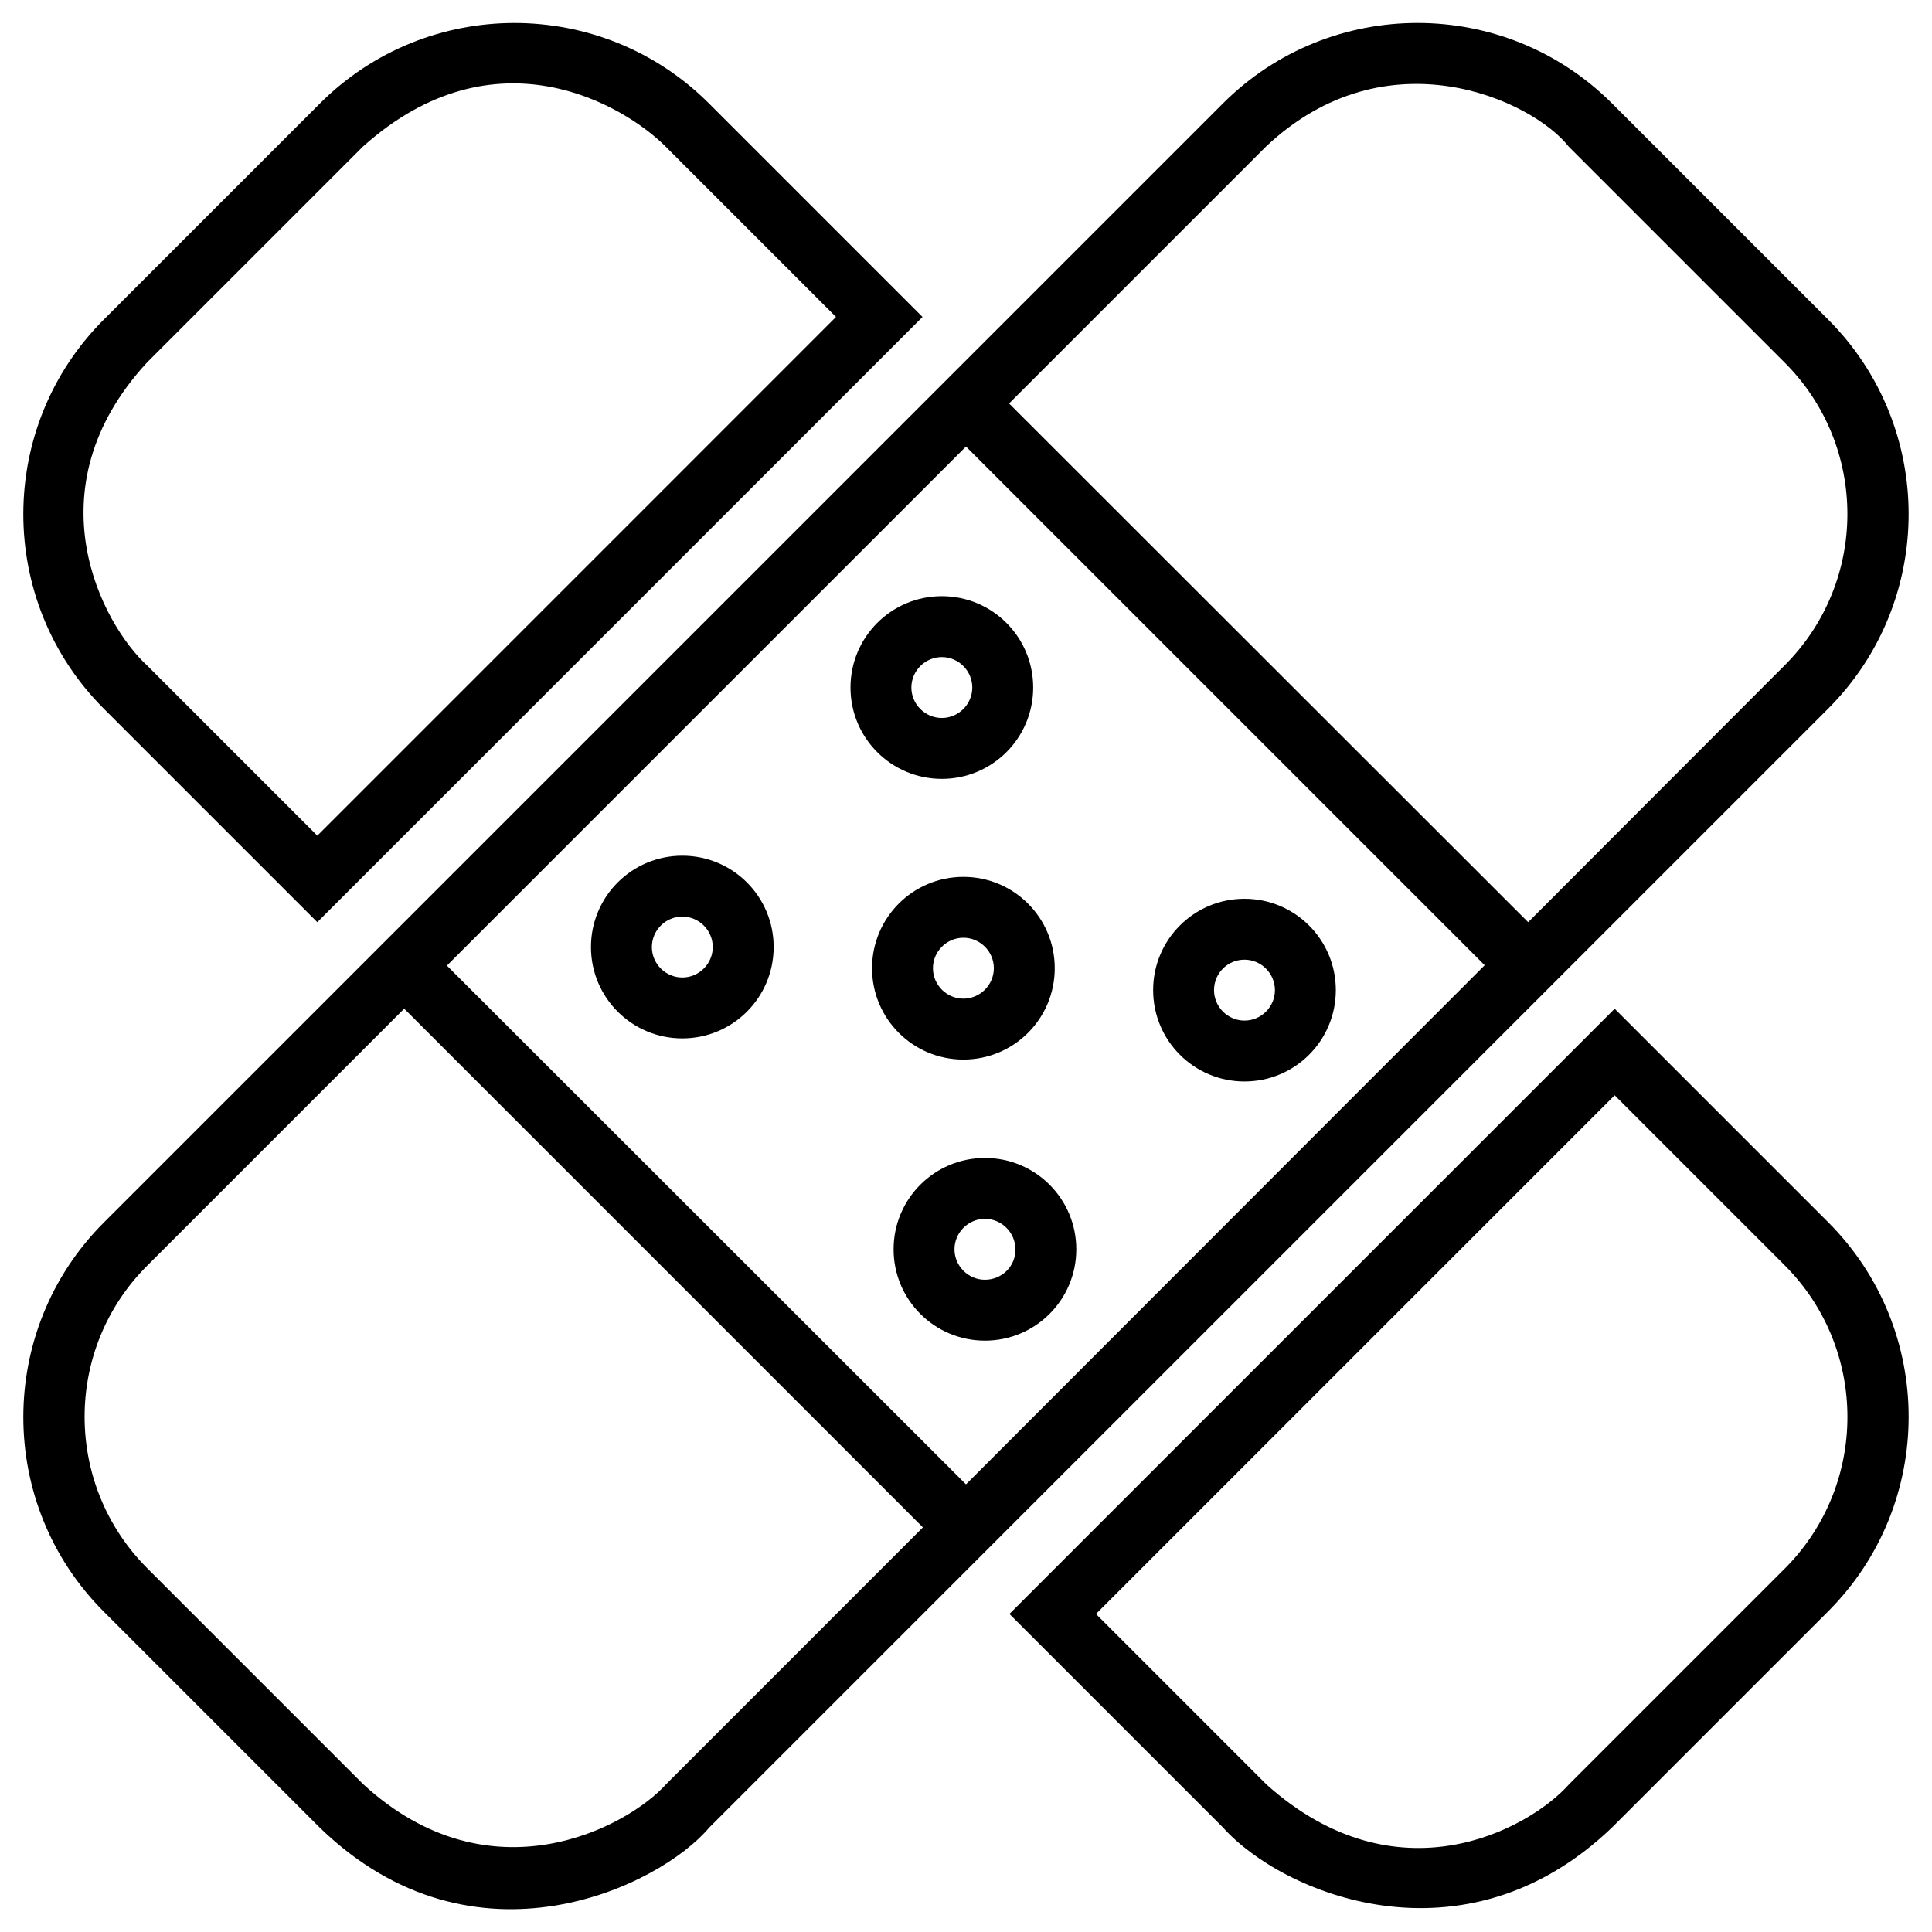
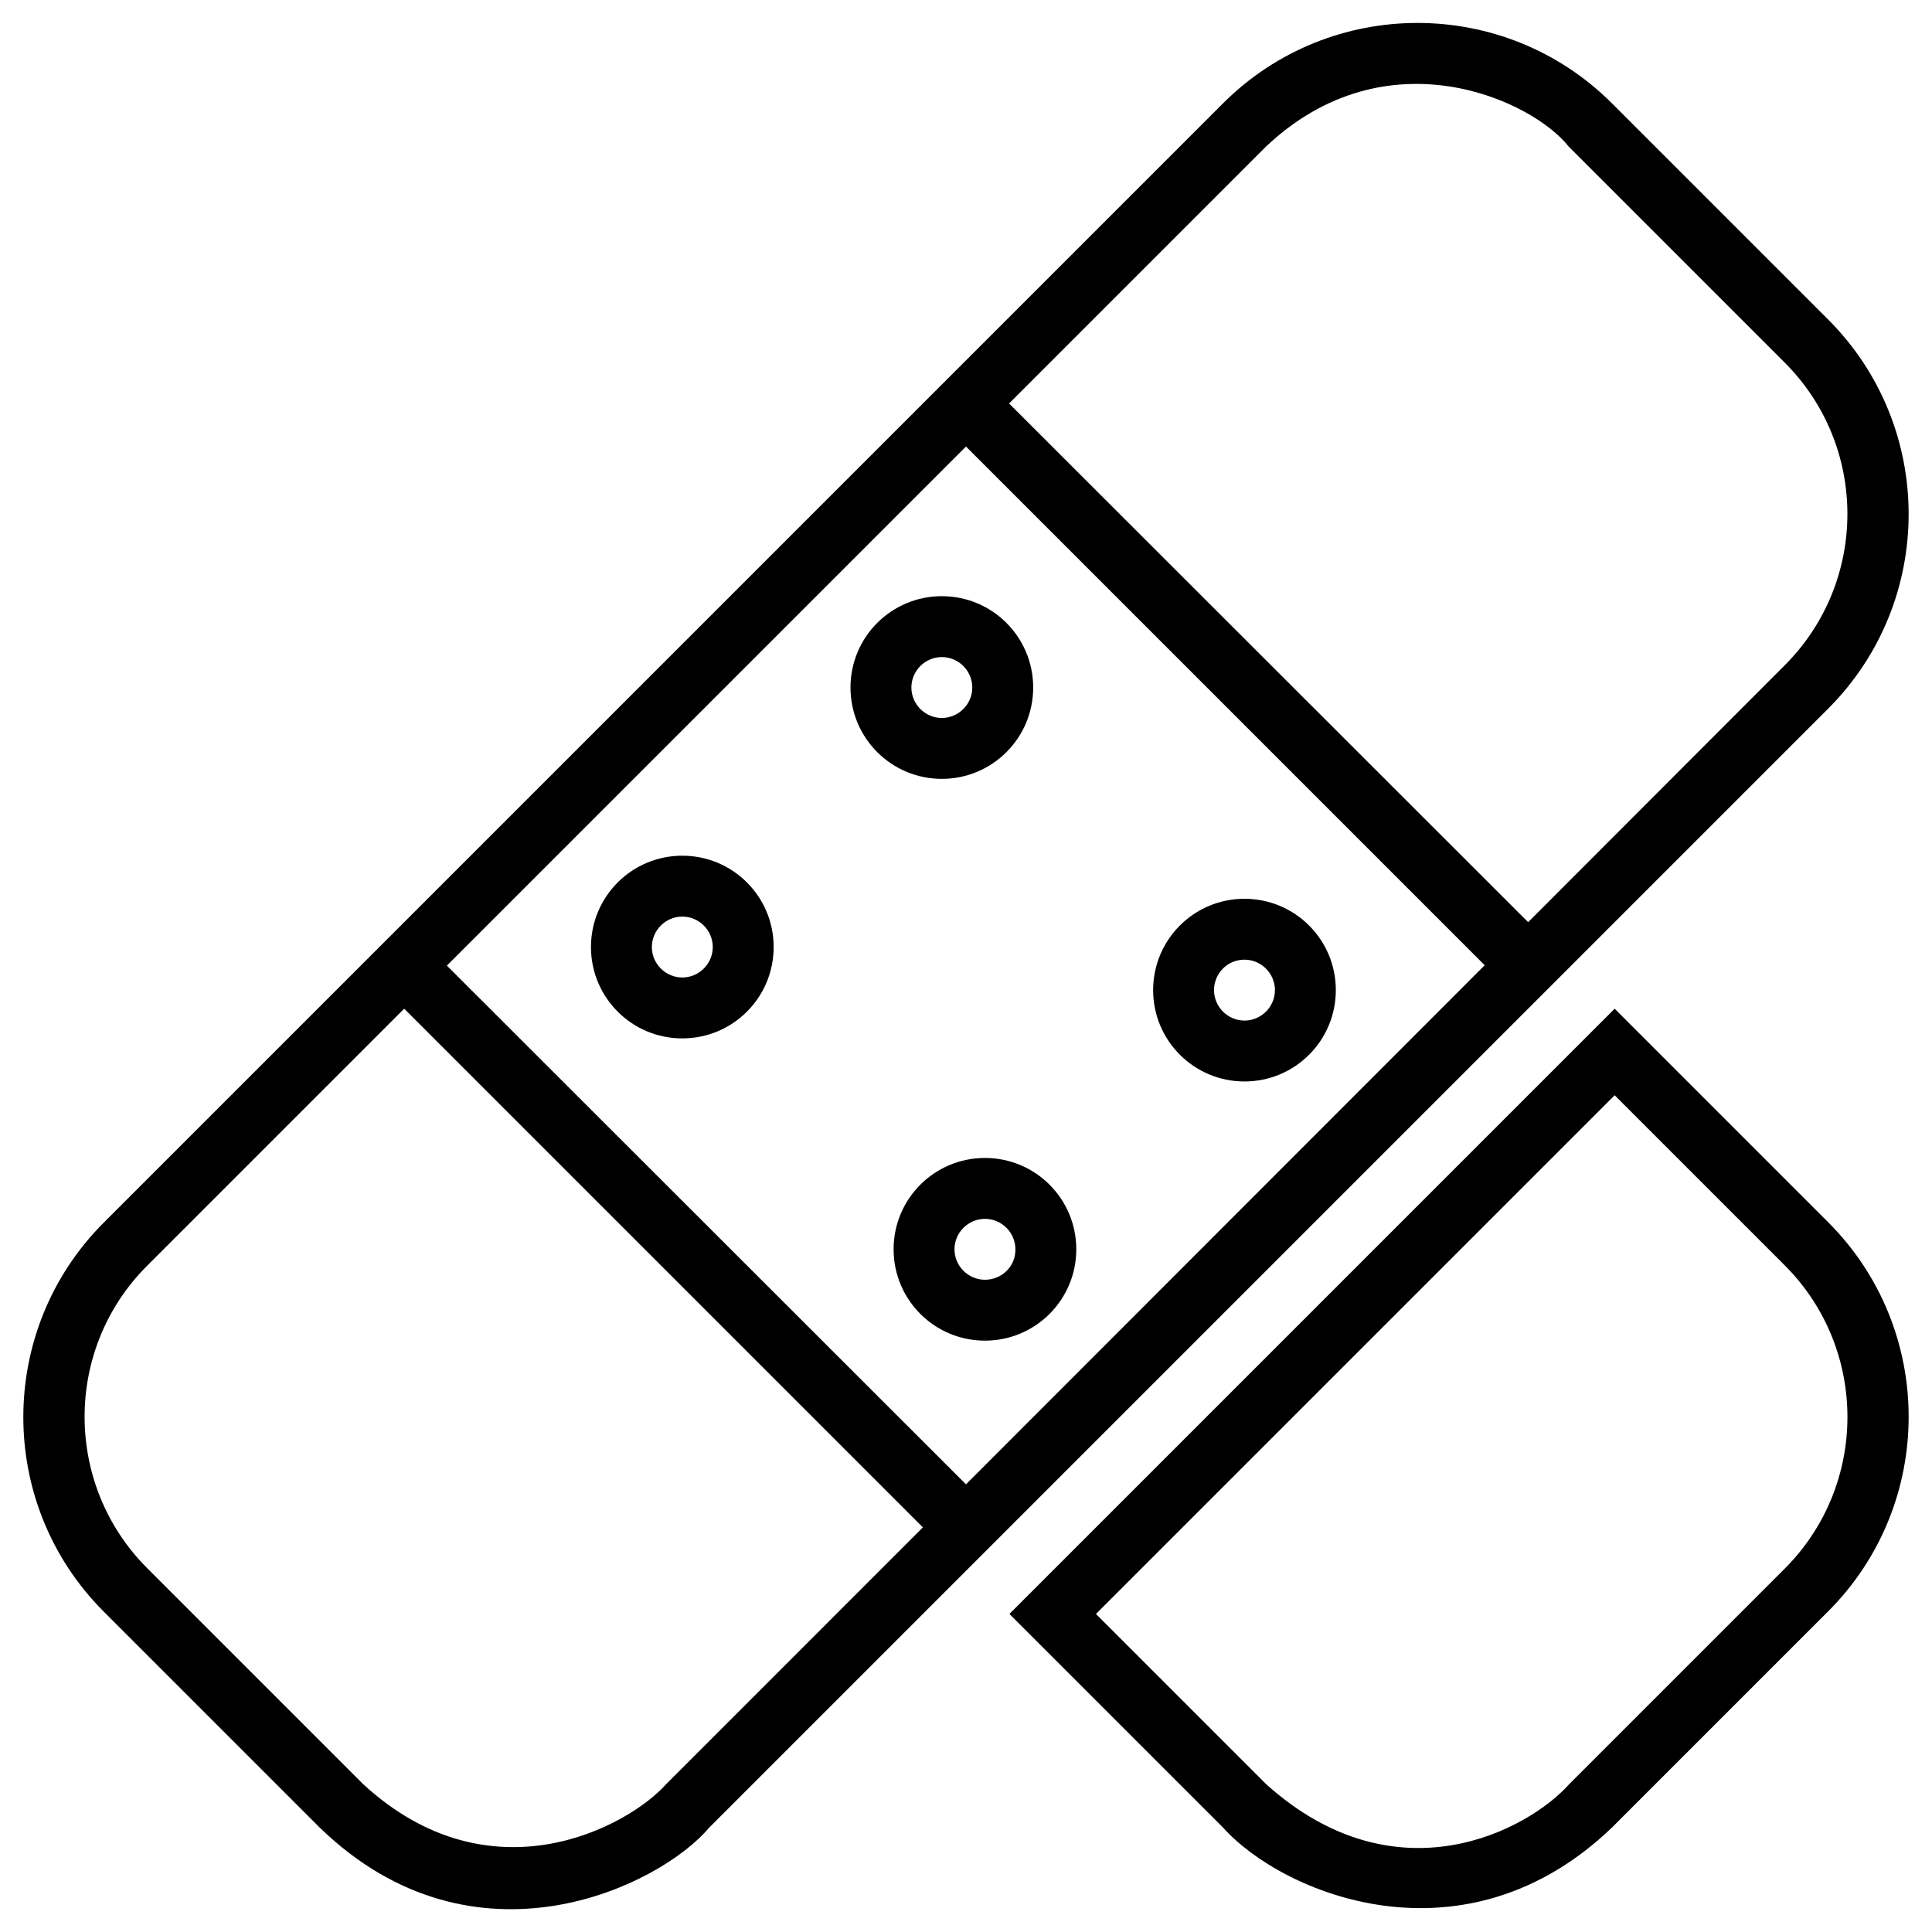
<svg xmlns="http://www.w3.org/2000/svg" fill="#000000" width="800px" height="800px" version="1.1" viewBox="144 144 512 512">
  <g>
    <path d="m628.48 228.68-57.27-57.27c-28.438-28.438-74.688-28.438-103.12 0l-296.58 296.58c-28.438 28.438-28.438 74.688 0 103.12l57.27 57.27c40.934 39.656 90.133 15.449 103.12 0l296.58-296.58c28.438-28.438 28.438-74.688 0-103.12zm-307.99 388.19c-9.938 11.121-46.348 31.094-80.195 0l-57.27-57.27c-22.141-22.141-22.141-58.156 0-80.195l68.094-68.094 137.46 137.46zm79.508-79.504-137.57-137.47 137.57-137.56 137.46 137.46zm148.98-148.98-137.56-137.46 68.094-68.094c31.98-30.207 70.555-12.301 80.195 0l57.27 57.27c22.141 22.141 22.141 58.055 0 80.195z" />
-     <path d="m228.09 388.39 160.39-160.39-56.582-56.582c-28.434-28.438-74.684-28.438-103.12 0l-57.27 57.27c-28.438 28.438-28.438 74.688 0 103.12zm-45.168-148.29 57.27-57.27c35.031-31.391 69.176-11.02 80.195 0l45.164 45.164-137.46 137.47-45.164-45.164c-11.809-10.828-31-46.547-0.004-80.199z" />
    <path d="m571.9 411.32-160.39 160.39 56.582 56.582c15.742 17.613 63.863 37.688 103.12 0l57.27-57.27c28.438-28.438 28.438-74.688 0-103.12zm45.168 148.29-57.27 57.27c-10.629 11.906-45.559 31.094-80.195 0l-45.164-45.164 137.46-137.46 45.164 45.164c22.039 22.137 22.039 58.055 0 80.195z" />
    <path d="m324.82 370.77c-13.383 0-24.207 10.824-24.207 24.207 0 13.383 10.824 24.207 24.207 24.207 13.383 0 24.207-10.824 24.207-24.207 0-13.383-10.824-24.207-24.207-24.207zm0 32.277c-4.43 0-8.07-3.641-8.07-8.07 0-4.43 3.641-8.07 8.07-8.07 4.43 0 8.07 3.641 8.07 8.07 0 4.426-3.641 8.07-8.07 8.07z" />
-     <path d="m399.31 376.38c-13.383 0-24.207 10.824-24.207 24.207 0 13.383 10.824 24.207 24.207 24.207 13.383 0 24.207-10.824 24.207-24.207 0-13.383-10.824-24.207-24.207-24.207zm0 32.273c-4.43 0-8.07-3.641-8.07-8.07 0-4.43 3.641-8.07 8.07-8.07 4.43 0 8.07 3.641 8.07 8.07 0 4.43-3.641 8.07-8.07 8.07z" />
    <path d="m405.02 450.87c-13.383 0-24.207 10.824-24.207 24.207s10.824 24.207 24.207 24.207 24.207-10.824 24.207-24.207-10.824-24.207-24.207-24.207zm0 32.277c-4.43 0-8.07-3.641-8.07-8.07s3.641-8.07 8.07-8.07 8.07 3.641 8.07 8.07c0.098 4.43-3.543 8.07-8.07 8.07z" />
    <path d="m369.39 326.2c0 13.383 10.824 24.207 24.207 24.207 13.383 0 24.207-10.824 24.207-24.207 0-13.383-10.824-24.207-24.207-24.207-13.383 0-24.207 10.824-24.207 24.207zm32.277 0c0 4.43-3.641 8.07-8.07 8.07-4.43 0-8.07-3.641-8.07-8.07 0-4.43 3.641-8.07 8.07-8.07 4.43 0 8.07 3.641 8.07 8.07z" />
    <path d="m473.8 430.6c13.383 0 24.207-10.824 24.207-24.207 0-13.383-10.824-24.207-24.207-24.207s-24.207 10.824-24.207 24.207c0.004 13.383 10.828 24.207 24.207 24.207zm0-32.277c4.43 0 8.07 3.641 8.07 8.07 0 4.43-3.641 8.07-8.07 8.07s-8.07-3.641-8.07-8.07c0.004-4.43 3.547-8.07 8.07-8.07z" />
  </g>
</svg>